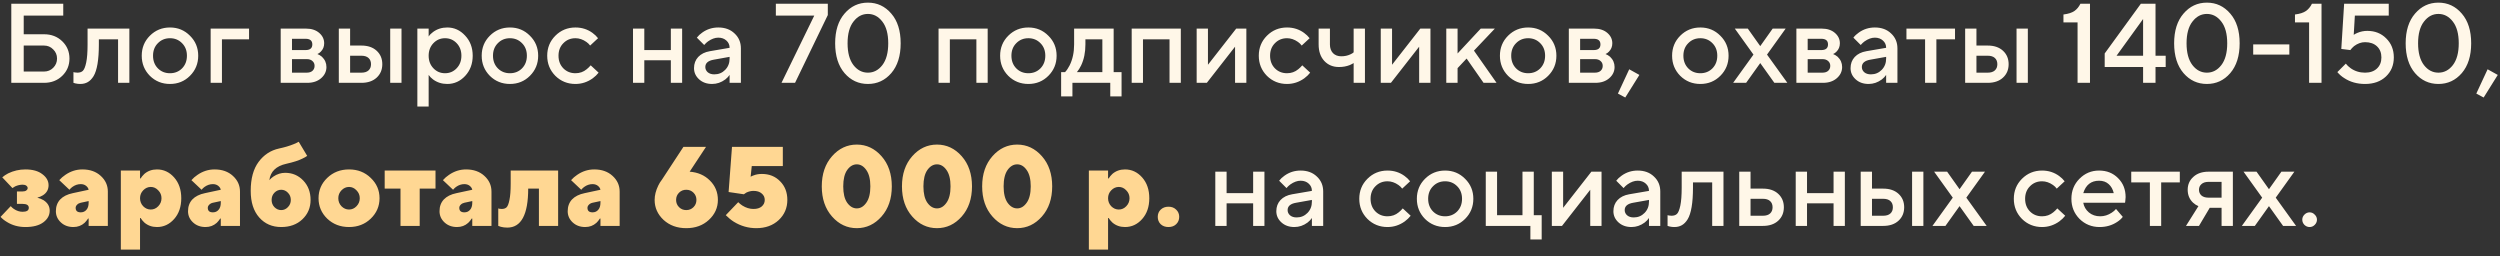
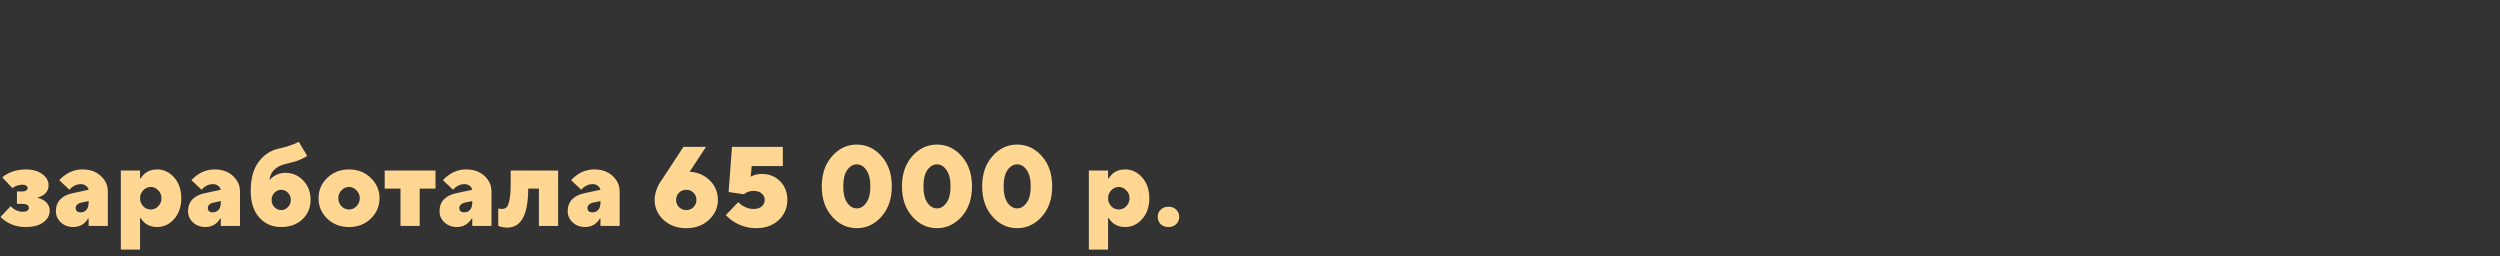
<svg xmlns="http://www.w3.org/2000/svg" width="332" height="34" viewBox="0 0 332 34" fill="none">
  <rect x="0" y="0" width="332" height="34" fill="#333333" stroke="none" />
-   <path d="M3.15 9.5H5.85C6.33 9.5 6.735 9.335 7.065 9.005C7.405 8.665 7.575 8.255 7.575 7.775C7.575 7.295 7.405 6.89 7.065 6.56C6.735 6.22 6.33 6.05 5.85 6.05H3.15V9.5ZM1.5 11V0.5H8.4V2.075H3.15V4.55H5.85C6.82 4.55 7.625 4.86 8.265 5.48C8.905 6.1 9.225 6.865 9.225 7.775C9.225 8.685 8.905 9.45 8.265 10.07C7.625 10.69 6.82 11 5.85 11H1.5ZM9.754 11V9.575L9.934 9.62C10.074 9.64 10.189 9.65 10.279 9.65C10.589 9.65 10.829 9.57 10.999 9.41C11.179 9.24 11.329 8.87 11.449 8.3C11.569 7.73 11.629 6.93 11.629 5.9V3.8H17.179V11H15.679V5.225H13.129V5.9C13.129 6.92 13.069 7.785 12.949 8.495C12.829 9.195 12.654 9.735 12.424 10.115C12.194 10.485 11.934 10.75 11.644 10.91C11.364 11.07 11.034 11.15 10.654 11.15C10.424 11.15 10.209 11.125 10.009 11.075C9.939 11.065 9.854 11.04 9.754 11ZM19.903 10.07C19.183 9.34 18.823 8.45 18.823 7.4C18.823 6.35 19.183 5.465 19.903 4.745C20.633 4.015 21.523 3.65 22.573 3.65C23.623 3.65 24.508 4.015 25.228 4.745C25.958 5.465 26.323 6.35 26.323 7.4C26.323 8.45 25.958 9.34 25.228 10.07C24.508 10.79 23.623 11.15 22.573 11.15C21.523 11.15 20.633 10.79 19.903 10.07ZM20.968 9.08C21.398 9.51 21.933 9.725 22.573 9.725C23.213 9.725 23.748 9.51 24.178 9.08C24.608 8.64 24.823 8.08 24.823 7.4C24.823 6.72 24.608 6.165 24.178 5.735C23.748 5.295 23.213 5.075 22.573 5.075C21.933 5.075 21.398 5.295 20.968 5.735C20.538 6.165 20.323 6.72 20.323 7.4C20.323 8.08 20.538 8.64 20.968 9.08ZM27.974 11V3.8H33.074V5.225H29.474V11H27.974ZM37.276 11V3.8H40.651C41.371 3.8 41.951 3.99 42.391 4.37C42.831 4.75 43.051 5.21 43.051 5.75C43.051 6.19 42.901 6.56 42.601 6.86C42.471 7 42.321 7.105 42.151 7.175C42.371 7.265 42.571 7.385 42.751 7.535C43.151 7.915 43.351 8.37 43.351 8.9C43.351 9.48 43.116 9.975 42.646 10.385C42.176 10.795 41.561 11 40.801 11H37.276ZM38.776 9.65H40.726C41.056 9.65 41.311 9.57 41.491 9.41C41.681 9.24 41.776 9.02 41.776 8.75C41.776 8.48 41.681 8.265 41.491 8.105C41.311 7.935 41.056 7.85 40.726 7.85H38.776V9.65ZM38.776 6.65H40.576C41.176 6.65 41.476 6.4 41.476 5.9C41.476 5.4 41.176 5.15 40.576 5.15H38.776V6.65ZM51.82 11V3.8H53.32V11H51.82ZM46.495 9.65H47.995C48.405 9.65 48.72 9.55 48.94 9.35C49.16 9.15 49.27 8.875 49.27 8.525C49.27 8.175 49.16 7.9 48.94 7.7C48.72 7.5 48.405 7.4 47.995 7.4H46.495V9.65ZM44.995 11V3.8H46.495V6.05H47.995C48.845 6.05 49.52 6.28 50.02 6.74C50.52 7.2 50.77 7.795 50.77 8.525C50.77 9.255 50.52 9.85 50.02 10.31C49.52 10.77 48.845 11 47.995 11H44.995ZM55.425 14.15V3.8H56.925V4.85C57.065 4.63 57.26 4.43 57.51 4.25C58.05 3.85 58.68 3.65 59.4 3.65C60.32 3.65 61.11 4.01 61.77 4.73C62.44 5.44 62.775 6.33 62.775 7.4C62.775 8.47 62.44 9.365 61.77 10.085C61.11 10.795 60.32 11.15 59.4 11.15C58.68 11.15 58.05 10.95 57.51 10.55C57.26 10.36 57.065 10.16 56.925 9.95V14.15H55.425ZM57.555 9.065C57.975 9.505 58.49 9.725 59.1 9.725C59.71 9.725 60.225 9.505 60.645 9.065C61.065 8.625 61.275 8.07 61.275 7.4C61.275 6.73 61.065 6.175 60.645 5.735C60.225 5.295 59.71 5.075 59.1 5.075C58.49 5.075 57.975 5.295 57.555 5.735C57.135 6.175 56.925 6.73 56.925 7.4C56.925 8.07 57.135 8.625 57.555 9.065ZM65.049 10.07C64.329 9.34 63.969 8.45 63.969 7.4C63.969 6.35 64.329 5.465 65.049 4.745C65.779 4.015 66.669 3.65 67.719 3.65C68.769 3.65 69.654 4.015 70.374 4.745C71.104 5.465 71.469 6.35 71.469 7.4C71.469 8.45 71.104 9.34 70.374 10.07C69.654 10.79 68.769 11.15 67.719 11.15C66.669 11.15 65.779 10.79 65.049 10.07ZM66.114 9.08C66.544 9.51 67.079 9.725 67.719 9.725C68.359 9.725 68.894 9.51 69.324 9.08C69.754 8.64 69.969 8.08 69.969 7.4C69.969 6.72 69.754 6.165 69.324 5.735C68.894 5.295 68.359 5.075 67.719 5.075C67.079 5.075 66.544 5.295 66.114 5.735C65.684 6.165 65.469 6.72 65.469 7.4C65.469 8.08 65.684 8.64 66.114 9.08ZM78.445 8.675L79.495 9.65C79.285 9.92 79.025 10.17 78.715 10.4C78.015 10.9 77.25 11.15 76.42 11.15C75.37 11.15 74.48 10.79 73.75 10.07C73.03 9.34 72.67 8.45 72.67 7.4C72.67 6.35 73.03 5.465 73.75 4.745C74.48 4.015 75.37 3.65 76.42 3.65C77.27 3.65 78.025 3.89 78.685 4.37C78.985 4.59 79.23 4.825 79.42 5.075L78.37 6.05C78.23 5.86 78.065 5.7 77.875 5.57C77.405 5.24 76.92 5.075 76.42 5.075C75.78 5.075 75.245 5.295 74.815 5.735C74.385 6.165 74.17 6.72 74.17 7.4C74.17 8.08 74.385 8.64 74.815 9.08C75.245 9.51 75.78 9.725 76.42 9.725C76.99 9.725 77.485 9.55 77.905 9.2C78.085 9.06 78.265 8.885 78.445 8.675ZM84.063 11V3.8H85.563V6.65H89.088V3.8H90.588V11H89.088V8H85.563V11H84.063ZM96.891 11V9.95C96.751 10.16 96.561 10.36 96.321 10.55C95.781 10.95 95.196 11.15 94.566 11.15C93.866 11.15 93.291 10.945 92.841 10.535C92.391 10.125 92.166 9.63 92.166 9.05C92.166 8.46 92.351 7.965 92.721 7.565C93.101 7.165 93.616 6.91 94.266 6.8L96.891 6.35C96.891 5.96 96.751 5.64 96.471 5.39C96.191 5.13 95.831 5 95.391 5C94.951 5 94.496 5.165 94.026 5.495C93.856 5.615 93.686 5.775 93.516 5.975L92.541 5C92.741 4.74 92.981 4.515 93.261 4.325C93.891 3.875 94.601 3.65 95.391 3.65C96.281 3.65 97.001 3.915 97.551 4.445C98.111 4.965 98.391 5.625 98.391 6.425V11H96.891ZM96.891 7.775V7.55L94.791 7.925C94.041 8.055 93.666 8.38 93.666 8.9C93.666 9.17 93.771 9.4 93.981 9.59C94.201 9.78 94.496 9.875 94.866 9.875C95.436 9.875 95.916 9.675 96.306 9.275C96.696 8.875 96.891 8.375 96.891 7.775ZM103.783 11L108.133 2.075H103.033V0.5H109.933V2L105.583 11H103.783ZM117.178 8.645C117.698 7.965 117.958 7 117.958 5.75C117.958 4.5 117.698 3.54 117.178 2.87C116.658 2.19 116.018 1.85 115.258 1.85C114.498 1.85 113.858 2.19 113.338 2.87C112.818 3.54 112.558 4.5 112.558 5.75C112.558 7 112.818 7.965 113.338 8.645C113.858 9.315 114.498 9.65 115.258 9.65C116.018 9.65 116.658 9.315 117.178 8.645ZM118.363 9.71C117.533 10.67 116.498 11.15 115.258 11.15C114.018 11.15 112.983 10.67 112.153 9.71C111.323 8.74 110.908 7.42 110.908 5.75C110.908 4.08 111.323 2.765 112.153 1.805C112.983 0.835 114.018 0.35 115.258 0.35C116.498 0.35 117.533 0.835 118.363 1.805C119.193 2.765 119.608 4.08 119.608 5.75C119.608 7.42 119.193 8.74 118.363 9.71ZM124.639 11V3.8H131.164V11H129.664V5.225H126.139V11H124.639ZM133.897 10.07C133.177 9.34 132.817 8.45 132.817 7.4C132.817 6.35 133.177 5.465 133.897 4.745C134.627 4.015 135.517 3.65 136.567 3.65C137.617 3.65 138.502 4.015 139.222 4.745C139.952 5.465 140.317 6.35 140.317 7.4C140.317 8.45 139.952 9.34 139.222 10.07C138.502 10.79 137.617 11.15 136.567 11.15C135.517 11.15 134.627 10.79 133.897 10.07ZM134.962 9.08C135.392 9.51 135.927 9.725 136.567 9.725C137.207 9.725 137.742 9.51 138.172 9.08C138.602 8.64 138.817 8.08 138.817 7.4C138.817 6.72 138.602 6.165 138.172 5.735C137.742 5.295 137.207 5.075 136.567 5.075C135.927 5.075 135.392 5.295 134.962 5.735C134.532 6.165 134.317 6.72 134.317 7.4C134.317 8.08 134.532 8.64 134.962 9.08ZM140.918 12.8V9.575H141.443C141.653 9.355 141.853 9.06 142.043 8.69C142.443 7.89 142.643 6.96 142.643 5.9V3.8H147.893V9.575H148.943V12.8H147.443V11H142.418V12.8H140.918ZM143.018 9.575H146.393V5.225H144.143V5.9C144.143 6.96 143.953 7.89 143.573 8.69C143.413 9.02 143.228 9.315 143.018 9.575ZM150.288 11V3.8H156.813V11H155.313V5.225H151.788V11H150.288ZM158.916 11V3.8H160.416V8.6L164.166 3.8H165.516V11H164.016V6.2L160.266 11H158.916ZM172.942 8.675L173.992 9.65C173.782 9.92 173.522 10.17 173.212 10.4C172.512 10.9 171.747 11.15 170.917 11.15C169.867 11.15 168.977 10.79 168.247 10.07C167.527 9.34 167.167 8.45 167.167 7.4C167.167 6.35 167.527 5.465 168.247 4.745C168.977 4.015 169.867 3.65 170.917 3.65C171.767 3.65 172.522 3.89 173.182 4.37C173.482 4.59 173.727 4.825 173.917 5.075L172.867 6.05C172.727 5.86 172.562 5.7 172.372 5.57C171.902 5.24 171.417 5.075 170.917 5.075C170.277 5.075 169.742 5.295 169.312 5.735C168.882 6.165 168.667 6.72 168.667 7.4C168.667 8.08 168.882 8.64 169.312 9.08C169.742 9.51 170.277 9.725 170.917 9.725C171.487 9.725 171.982 9.55 172.402 9.2C172.582 9.06 172.762 8.885 172.942 8.675ZM179.764 11V8.375C179.584 8.485 179.409 8.575 179.239 8.645C178.809 8.815 178.334 8.9 177.814 8.9C177.014 8.9 176.364 8.63 175.864 8.09C175.364 7.55 175.114 6.82 175.114 5.9V3.8H176.614V5.9C176.614 6.38 176.749 6.765 177.019 7.055C177.299 7.335 177.664 7.475 178.114 7.475C178.564 7.475 178.969 7.39 179.329 7.22C179.509 7.14 179.654 7.05 179.764 6.95V3.8H181.264V11H179.764ZM183.364 11V3.8H184.864V8.6L188.614 3.8H189.964V11H188.464V6.2L184.714 11H183.364ZM192.066 11V3.8H193.566V7.1L196.641 3.8H198.516L195.741 6.725L198.741 11H197.016L194.766 7.775L193.566 9.05V11H192.066ZM200.269 10.07C199.549 9.34 199.189 8.45 199.189 7.4C199.189 6.35 199.549 5.465 200.269 4.745C200.999 4.015 201.889 3.65 202.939 3.65C203.989 3.65 204.874 4.015 205.594 4.745C206.324 5.465 206.689 6.35 206.689 7.4C206.689 8.45 206.324 9.34 205.594 10.07C204.874 10.79 203.989 11.15 202.939 11.15C201.889 11.15 200.999 10.79 200.269 10.07ZM201.334 9.08C201.764 9.51 202.299 9.725 202.939 9.725C203.579 9.725 204.114 9.51 204.544 9.08C204.974 8.64 205.189 8.08 205.189 7.4C205.189 6.72 204.974 6.165 204.544 5.735C204.114 5.295 203.579 5.075 202.939 5.075C202.299 5.075 201.764 5.295 201.334 5.735C200.904 6.165 200.689 6.72 200.689 7.4C200.689 8.08 200.904 8.64 201.334 9.08ZM208.34 11V3.8H211.715C212.435 3.8 213.015 3.99 213.455 4.37C213.895 4.75 214.115 5.21 214.115 5.75C214.115 6.19 213.965 6.56 213.665 6.86C213.535 7 213.385 7.105 213.215 7.175C213.435 7.265 213.635 7.385 213.815 7.535C214.215 7.915 214.415 8.37 214.415 8.9C214.415 9.48 214.18 9.975 213.71 10.385C213.24 10.795 212.625 11 211.865 11H208.34ZM209.84 9.65H211.79C212.12 9.65 212.375 9.57 212.555 9.41C212.745 9.24 212.84 9.02 212.84 8.75C212.84 8.48 212.745 8.265 212.555 8.105C212.375 7.935 212.12 7.85 211.79 7.85H209.84V9.65ZM209.84 6.65H211.64C212.24 6.65 212.54 6.4 212.54 5.9C212.54 5.4 212.24 5.15 211.64 5.15H209.84V6.65ZM214.86 12.425L216.36 9.2L217.71 9.95L215.835 12.95L214.86 12.425ZM223.135 10.07C222.415 9.34 222.055 8.45 222.055 7.4C222.055 6.35 222.415 5.465 223.135 4.745C223.865 4.015 224.755 3.65 225.805 3.65C226.855 3.65 227.74 4.015 228.46 4.745C229.19 5.465 229.555 6.35 229.555 7.4C229.555 8.45 229.19 9.34 228.46 10.07C227.74 10.79 226.855 11.15 225.805 11.15C224.755 11.15 223.865 10.79 223.135 10.07ZM224.2 9.08C224.63 9.51 225.165 9.725 225.805 9.725C226.445 9.725 226.98 9.51 227.41 9.08C227.84 8.64 228.055 8.08 228.055 7.4C228.055 6.72 227.84 6.165 227.41 5.735C226.98 5.295 226.445 5.075 225.805 5.075C225.165 5.075 224.63 5.295 224.2 5.735C223.77 6.165 223.555 6.72 223.555 7.4C223.555 8.08 223.77 8.64 224.2 9.08ZM230.16 11L232.86 7.25L230.385 3.8H232.11L233.76 6.125L235.41 3.8H237.135L234.66 7.25L237.36 11H235.635L233.76 8.375L231.885 11H230.16ZM238.56 11V3.8H241.935C242.655 3.8 243.235 3.99 243.675 4.37C244.115 4.75 244.335 5.21 244.335 5.75C244.335 6.19 244.185 6.56 243.885 6.86C243.755 7 243.605 7.105 243.435 7.175C243.655 7.265 243.855 7.385 244.035 7.535C244.435 7.915 244.635 8.37 244.635 8.9C244.635 9.48 244.4 9.975 243.93 10.385C243.46 10.795 242.845 11 242.085 11H238.56ZM240.06 9.65H242.01C242.34 9.65 242.595 9.57 242.775 9.41C242.965 9.24 243.06 9.02 243.06 8.75C243.06 8.48 242.965 8.265 242.775 8.105C242.595 7.935 242.34 7.85 242.01 7.85H240.06V9.65ZM240.06 6.65H241.86C242.46 6.65 242.76 6.4 242.76 5.9C242.76 5.4 242.46 5.15 241.86 5.15H240.06V6.65ZM250.479 11V9.95C250.339 10.16 250.149 10.36 249.909 10.55C249.369 10.95 248.784 11.15 248.154 11.15C247.454 11.15 246.879 10.945 246.429 10.535C245.979 10.125 245.754 9.63 245.754 9.05C245.754 8.46 245.939 7.965 246.309 7.565C246.689 7.165 247.204 6.91 247.854 6.8L250.479 6.35C250.479 5.96 250.339 5.64 250.059 5.39C249.779 5.13 249.419 5 248.979 5C248.539 5 248.084 5.165 247.614 5.495C247.444 5.615 247.274 5.775 247.104 5.975L246.129 5C246.329 4.74 246.569 4.515 246.849 4.325C247.479 3.875 248.189 3.65 248.979 3.65C249.869 3.65 250.589 3.915 251.139 4.445C251.699 4.965 251.979 5.625 251.979 6.425V11H250.479ZM250.479 7.775V7.55L248.379 7.925C247.629 8.055 247.254 8.38 247.254 8.9C247.254 9.17 247.359 9.4 247.569 9.59C247.789 9.78 248.084 9.875 248.454 9.875C249.024 9.875 249.504 9.675 249.894 9.275C250.284 8.875 250.479 8.375 250.479 7.775ZM255.651 11V5.225H253.176V3.8H259.626V5.225H257.151V11H255.651ZM267.797 11V3.8H269.297V11H267.797ZM262.472 9.65H263.972C264.382 9.65 264.697 9.55 264.917 9.35C265.137 9.15 265.247 8.875 265.247 8.525C265.247 8.175 265.137 7.9 264.917 7.7C264.697 7.5 264.382 7.4 263.972 7.4H262.472V9.65ZM260.972 11V3.8H262.472V6.05H263.972C264.822 6.05 265.497 6.28 265.997 6.74C266.497 7.2 266.747 7.795 266.747 8.525C266.747 9.255 266.497 9.85 265.997 10.31C265.497 10.77 264.822 11 263.972 11H260.972ZM275.901 11V2.975H274.026V1.925C274.666 1.845 275.151 1.69 275.481 1.46C275.811 1.23 276.076 0.91 276.276 0.5H277.551V11H275.901ZM279.503 8.9V7.1L284.303 0.5H286.253V7.4H287.603V8.9H286.253V11H284.603V8.9H279.503ZM281.078 7.4H284.603V2.525L281.078 7.4ZM294.995 8.645C295.515 7.965 295.775 7 295.775 5.75C295.775 4.5 295.515 3.54 294.995 2.87C294.475 2.19 293.835 1.85 293.075 1.85C292.315 1.85 291.675 2.19 291.155 2.87C290.635 3.54 290.375 4.5 290.375 5.75C290.375 7 290.635 7.965 291.155 8.645C291.675 9.315 292.315 9.65 293.075 9.65C293.835 9.65 294.475 9.315 294.995 8.645ZM296.18 9.71C295.35 10.67 294.315 11.15 293.075 11.15C291.835 11.15 290.8 10.67 289.97 9.71C289.14 8.74 288.725 7.42 288.725 5.75C288.725 4.08 289.14 2.765 289.97 1.805C290.8 0.835 291.835 0.35 293.075 0.35C294.315 0.35 295.35 0.835 296.18 1.805C297.01 2.765 297.425 4.08 297.425 5.75C297.425 7.42 297.01 8.74 296.18 9.71ZM299.225 7.25V5.9H304.025V7.25H299.225ZM306.648 11V2.975H304.773V1.925C305.413 1.845 305.898 1.69 306.228 1.46C306.558 1.23 306.823 0.91 307.023 0.5H308.298V11H306.648ZM310.4 9.575L311.525 8.45C311.685 8.66 311.895 8.86 312.155 9.05C312.715 9.45 313.355 9.65 314.075 9.65C314.745 9.65 315.275 9.465 315.665 9.095C316.055 8.725 316.25 8.235 316.25 7.625C316.25 7.015 316.055 6.525 315.665 6.155C315.275 5.785 314.745 5.6 314.075 5.6C313.575 5.6 313.09 5.775 312.62 6.125C312.41 6.305 312.245 6.48 312.125 6.65L310.925 6.5L311.3 0.5H317.225V2.075H312.725L312.575 4.625C312.725 4.525 312.885 4.44 313.055 4.37C313.475 4.19 313.915 4.1 314.375 4.1C315.395 4.1 316.235 4.435 316.895 5.105C317.565 5.765 317.9 6.605 317.9 7.625C317.9 8.655 317.55 9.5 316.85 10.16C316.15 10.82 315.225 11.15 314.075 11.15C313.025 11.15 312.105 10.89 311.315 10.37C310.975 10.16 310.67 9.895 310.4 9.575ZM325.742 8.645C326.262 7.965 326.522 7 326.522 5.75C326.522 4.5 326.262 3.54 325.742 2.87C325.222 2.19 324.582 1.85 323.822 1.85C323.062 1.85 322.422 2.19 321.902 2.87C321.382 3.54 321.122 4.5 321.122 5.75C321.122 7 321.382 7.965 321.902 8.645C322.422 9.315 323.062 9.65 323.822 9.65C324.582 9.65 325.222 9.315 325.742 8.645ZM326.927 9.71C326.097 10.67 325.062 11.15 323.822 11.15C322.582 11.15 321.547 10.67 320.717 9.71C319.887 8.74 319.472 7.42 319.472 5.75C319.472 4.08 319.887 2.765 320.717 1.805C321.547 0.835 322.582 0.35 323.822 0.35C325.062 0.35 326.097 0.835 326.927 1.805C327.757 2.765 328.172 4.08 328.172 5.75C328.172 7.42 327.757 8.74 326.927 9.71ZM328.854 12.425L330.354 9.2L331.704 9.95L329.829 12.95L328.854 12.425ZM161.392 30V22.8H162.892V25.65H166.417V22.8H167.917V30H166.417V27H162.892V30H161.392ZM174.22 30V28.95C174.08 29.16 173.89 29.36 173.65 29.55C173.11 29.95 172.525 30.15 171.895 30.15C171.195 30.15 170.62 29.945 170.17 29.535C169.72 29.125 169.495 28.63 169.495 28.05C169.495 27.46 169.68 26.965 170.05 26.565C170.43 26.165 170.945 25.91 171.595 25.8L174.22 25.35C174.22 24.96 174.08 24.64 173.8 24.39C173.52 24.13 173.16 24 172.72 24C172.28 24 171.825 24.165 171.355 24.495C171.185 24.615 171.015 24.775 170.845 24.975L169.87 24C170.07 23.74 170.31 23.515 170.59 23.325C171.22 22.875 171.93 22.65 172.72 22.65C173.61 22.65 174.33 22.915 174.88 23.445C175.44 23.965 175.72 24.625 175.72 25.425V30H174.22ZM174.22 26.775V26.55L172.12 26.925C171.37 27.055 170.995 27.38 170.995 27.9C170.995 28.17 171.1 28.4 171.31 28.59C171.53 28.78 171.825 28.875 172.195 28.875C172.765 28.875 173.245 28.675 173.635 28.275C174.025 27.875 174.22 27.375 174.22 26.775ZM186.287 27.675L187.337 28.65C187.127 28.92 186.867 29.17 186.557 29.4C185.857 29.9 185.092 30.15 184.262 30.15C183.212 30.15 182.322 29.79 181.592 29.07C180.872 28.34 180.512 27.45 180.512 26.4C180.512 25.35 180.872 24.465 181.592 23.745C182.322 23.015 183.212 22.65 184.262 22.65C185.112 22.65 185.867 22.89 186.527 23.37C186.827 23.59 187.072 23.825 187.262 24.075L186.212 25.05C186.072 24.86 185.907 24.7 185.717 24.57C185.247 24.24 184.762 24.075 184.262 24.075C183.622 24.075 183.087 24.295 182.657 24.735C182.227 25.165 182.012 25.72 182.012 26.4C182.012 27.08 182.227 27.64 182.657 28.08C183.087 28.51 183.622 28.725 184.262 28.725C184.832 28.725 185.327 28.55 185.747 28.2C185.927 28.06 186.107 27.885 186.287 27.675ZM189.239 29.07C188.519 28.34 188.159 27.45 188.159 26.4C188.159 25.35 188.519 24.465 189.239 23.745C189.969 23.015 190.859 22.65 191.909 22.65C192.959 22.65 193.844 23.015 194.564 23.745C195.294 24.465 195.659 25.35 195.659 26.4C195.659 27.45 195.294 28.34 194.564 29.07C193.844 29.79 192.959 30.15 191.909 30.15C190.859 30.15 189.969 29.79 189.239 29.07ZM190.304 28.08C190.734 28.51 191.269 28.725 191.909 28.725C192.549 28.725 193.084 28.51 193.514 28.08C193.944 27.64 194.159 27.08 194.159 26.4C194.159 25.72 193.944 25.165 193.514 24.735C193.084 24.295 192.549 24.075 191.909 24.075C191.269 24.075 190.734 24.295 190.304 24.735C189.874 25.165 189.659 25.72 189.659 26.4C189.659 27.08 189.874 27.64 190.304 28.08ZM197.31 30V22.8H198.81V28.575H202.185V22.8H203.685V28.575H204.735V31.8H203.235V30H197.31ZM206.084 30V22.8H207.584V27.6L211.334 22.8H212.684V30H211.184V25.2L207.434 30H206.084ZM218.985 30V28.95C218.845 29.16 218.655 29.36 218.415 29.55C217.875 29.95 217.29 30.15 216.66 30.15C215.96 30.15 215.385 29.945 214.935 29.535C214.485 29.125 214.26 28.63 214.26 28.05C214.26 27.46 214.445 26.965 214.815 26.565C215.195 26.165 215.71 25.91 216.36 25.8L218.985 25.35C218.985 24.96 218.845 24.64 218.565 24.39C218.285 24.13 217.925 24 217.485 24C217.045 24 216.59 24.165 216.12 24.495C215.95 24.615 215.78 24.775 215.61 24.975L214.635 24C214.835 23.74 215.075 23.515 215.355 23.325C215.985 22.875 216.695 22.65 217.485 22.65C218.375 22.65 219.095 22.915 219.645 23.445C220.205 23.965 220.485 24.625 220.485 25.425V30H218.985ZM218.985 26.775V26.55L216.885 26.925C216.135 27.055 215.76 27.38 215.76 27.9C215.76 28.17 215.865 28.4 216.075 28.59C216.295 28.78 216.59 28.875 216.96 28.875C217.53 28.875 218.01 28.675 218.4 28.275C218.79 27.875 218.985 27.375 218.985 26.775ZM221.453 30V28.575L221.633 28.62C221.773 28.64 221.888 28.65 221.978 28.65C222.288 28.65 222.528 28.57 222.698 28.41C222.878 28.24 223.028 27.87 223.148 27.3C223.268 26.73 223.328 25.93 223.328 24.9V22.8H228.878V30H227.378V24.225H224.828V24.9C224.828 25.92 224.768 26.785 224.648 27.495C224.528 28.195 224.353 28.735 224.123 29.115C223.893 29.485 223.633 29.75 223.343 29.91C223.063 30.07 222.733 30.15 222.353 30.15C222.123 30.15 221.908 30.125 221.708 30.075C221.638 30.065 221.553 30.04 221.453 30ZM232.472 28.65H234.122C234.532 28.65 234.847 28.55 235.067 28.35C235.287 28.15 235.397 27.875 235.397 27.525C235.397 27.175 235.287 26.9 235.067 26.7C234.847 26.5 234.532 26.4 234.122 26.4H232.472V28.65ZM230.972 30V22.8H232.472V25.05H234.122C234.972 25.05 235.647 25.28 236.147 25.74C236.647 26.2 236.897 26.795 236.897 27.525C236.897 28.255 236.647 28.85 236.147 29.31C235.647 29.77 234.972 30 234.122 30H230.972ZM238.472 30V22.8H239.972V25.65H243.497V22.8H244.997V30H243.497V27H239.972V30H238.472ZM253.925 30V22.8H255.425V30H253.925ZM248.6 28.65H250.1C250.51 28.65 250.825 28.55 251.045 28.35C251.265 28.15 251.375 27.875 251.375 27.525C251.375 27.175 251.265 26.9 251.045 26.7C250.825 26.5 250.51 26.4 250.1 26.4H248.6V28.65ZM247.1 30V22.8H248.6V25.05H250.1C250.95 25.05 251.625 25.28 252.125 25.74C252.625 26.2 252.875 26.795 252.875 27.525C252.875 28.255 252.625 28.85 252.125 29.31C251.625 29.77 250.95 30 250.1 30H247.1ZM256.629 30L259.329 26.25L256.854 22.8H258.579L260.229 25.125L261.879 22.8H263.604L261.129 26.25L263.829 30H262.104L260.229 27.375L258.354 30H256.629ZM273.211 27.675L274.261 28.65C274.051 28.92 273.791 29.17 273.481 29.4C272.781 29.9 272.016 30.15 271.186 30.15C270.136 30.15 269.246 29.79 268.516 29.07C267.796 28.34 267.436 27.45 267.436 26.4C267.436 25.35 267.796 24.465 268.516 23.745C269.246 23.015 270.136 22.65 271.186 22.65C272.036 22.65 272.791 22.89 273.451 23.37C273.751 23.59 273.996 23.825 274.186 24.075L273.136 25.05C272.996 24.86 272.831 24.7 272.641 24.57C272.171 24.24 271.686 24.075 271.186 24.075C270.546 24.075 270.011 24.295 269.581 24.735C269.151 25.165 268.936 25.72 268.936 26.4C268.936 27.08 269.151 27.64 269.581 28.08C270.011 28.51 270.546 28.725 271.186 28.725C271.756 28.725 272.251 28.55 272.671 28.2C272.851 28.06 273.031 27.885 273.211 27.675ZM281.007 27.75L281.907 28.8C281.717 29.05 281.467 29.275 281.157 29.475C280.477 29.925 279.702 30.15 278.832 30.15C277.782 30.15 276.892 29.79 276.162 29.07C275.442 28.34 275.082 27.45 275.082 26.4C275.082 25.35 275.437 24.465 276.147 23.745C276.867 23.015 277.737 22.65 278.757 22.65C279.777 22.65 280.617 22.985 281.277 23.655C281.947 24.315 282.282 25.155 282.282 26.175C282.282 26.265 282.267 26.445 282.237 26.715L282.207 26.925H276.657C276.747 27.435 276.997 27.865 277.407 28.215C277.817 28.555 278.317 28.725 278.907 28.725C279.447 28.725 279.957 28.565 280.437 28.245C280.657 28.105 280.847 27.94 281.007 27.75ZM276.657 25.65H280.707C280.587 25.14 280.362 24.74 280.032 24.45C279.702 24.15 279.277 24 278.757 24C277.697 24 276.997 24.55 276.657 25.65ZM285.504 30V24.225H283.029V22.8H289.479V24.225H287.004V30H285.504ZM290.3 30L291.95 27.375C291.7 27.275 291.46 27.12 291.23 26.91C290.76 26.46 290.525 25.89 290.525 25.2C290.525 24.51 290.775 23.94 291.275 23.49C291.775 23.03 292.45 22.8 293.3 22.8H296.525V30H295.025V27.6H293.45L292.025 30H290.3ZM293.3 26.25H295.025V24.15H293.3C292.89 24.15 292.575 24.25 292.355 24.45C292.135 24.64 292.025 24.89 292.025 25.2C292.025 25.51 292.135 25.765 292.355 25.965C292.575 26.155 292.89 26.25 293.3 26.25ZM297.718 30L300.418 26.25L297.943 22.8H299.668L301.318 25.125L302.968 22.8H304.693L302.218 26.25L304.918 30H303.193L301.318 27.375L299.443 30H297.718ZM307.393 29.865C307.203 30.055 306.978 30.15 306.718 30.15C306.458 30.15 306.228 30.055 306.028 29.865C305.838 29.665 305.743 29.435 305.743 29.175C305.743 28.915 305.838 28.69 306.028 28.5C306.228 28.3 306.458 28.2 306.718 28.2C306.978 28.2 307.203 28.3 307.393 28.5C307.593 28.69 307.693 28.915 307.693 29.175C307.693 29.435 307.593 29.665 307.393 29.865Z" fill="#FFF7E8" />
  <path d="M0.075 28.8L1.425 27.375C1.575 27.545 1.715 27.67 1.845 27.75C2.215 28 2.6 28.125 3 28.125C3.55 28.125 3.825 27.95 3.825 27.6C3.825 27.25 3.55 27.075 3 27.075H2.25V25.425H3C3.22 25.425 3.385 25.38 3.495 25.29C3.615 25.2 3.675 25.095 3.675 24.975C3.675 24.855 3.615 24.75 3.495 24.66C3.385 24.57 3.22 24.525 3 24.525C2.68 24.525 2.35 24.6 2.01 24.75C1.87 24.83 1.75 24.905 1.65 24.975L0.3 23.55C0.5 23.37 0.76 23.195 1.08 23.025C1.8 22.675 2.565 22.5 3.375 22.5C4.335 22.5 5.085 22.71 5.625 23.13C6.175 23.54 6.45 24.03 6.45 24.6C6.45 25.17 6.2 25.615 5.7 25.935C5.47 26.075 5.22 26.18 4.95 26.25C5.26 26.33 5.535 26.44 5.775 26.58C6.325 26.93 6.6 27.395 6.6 27.975C6.6 28.585 6.32 29.1 5.76 29.52C5.2 29.94 4.405 30.15 3.375 30.15C2.455 30.15 1.635 29.925 0.915 29.475C0.575 29.275 0.295 29.05 0.075 28.8ZM11.771 30V29.025H11.696C11.546 29.255 11.391 29.445 11.231 29.595C10.821 29.965 10.326 30.15 9.746 30.15C9.076 30.15 8.521 29.945 8.081 29.535C7.641 29.125 7.421 28.63 7.421 28.05C7.421 27.42 7.611 26.9 7.991 26.49C8.381 26.08 8.941 25.8 9.671 25.65L11.771 25.2C11.731 25 11.616 24.825 11.426 24.675C11.236 24.525 11.001 24.45 10.721 24.45C10.331 24.45 9.961 24.575 9.611 24.825C9.471 24.925 9.341 25.05 9.221 25.2L7.871 23.925C8.111 23.655 8.381 23.42 8.681 23.22C9.381 22.74 10.136 22.5 10.946 22.5C11.946 22.5 12.756 22.785 13.376 23.355C14.006 23.925 14.321 24.62 14.321 25.44V30H11.771ZM11.771 26.925V26.7L10.721 26.925C10.531 26.965 10.371 27.05 10.241 27.18C10.111 27.31 10.046 27.45 10.046 27.6C10.046 28 10.271 28.2 10.721 28.2C11.031 28.2 11.281 28.09 11.471 27.87C11.671 27.65 11.771 27.335 11.771 26.925ZM16.047 33.15V22.65H18.596V23.7H18.672C18.802 23.49 18.966 23.29 19.166 23.1C19.627 22.7 20.186 22.5 20.846 22.5C21.736 22.5 22.497 22.855 23.127 23.565C23.756 24.275 24.072 25.195 24.072 26.325C24.072 27.455 23.756 28.375 23.127 29.085C22.497 29.795 21.736 30.15 20.846 30.15C20.186 30.15 19.627 29.95 19.166 29.55C18.966 29.36 18.802 29.16 18.672 28.95H18.596V33.15H16.047ZM19.017 27.39C19.306 27.68 19.642 27.825 20.021 27.825C20.401 27.825 20.732 27.68 21.012 27.39C21.302 27.09 21.447 26.735 21.447 26.325C21.447 25.915 21.302 25.565 21.012 25.275C20.732 24.975 20.401 24.825 20.021 24.825C19.642 24.825 19.306 24.975 19.017 25.275C18.736 25.565 18.596 25.915 18.596 26.325C18.596 26.735 18.736 27.09 19.017 27.39ZM29.32 30V29.025H29.245C29.095 29.255 28.94 29.445 28.78 29.595C28.37 29.965 27.875 30.15 27.295 30.15C26.625 30.15 26.07 29.945 25.63 29.535C25.19 29.125 24.97 28.63 24.97 28.05C24.97 27.42 25.16 26.9 25.54 26.49C25.93 26.08 26.49 25.8 27.22 25.65L29.32 25.2C29.28 25 29.165 24.825 28.975 24.675C28.785 24.525 28.55 24.45 28.27 24.45C27.88 24.45 27.51 24.575 27.16 24.825C27.02 24.925 26.89 25.05 26.77 25.2L25.42 23.925C25.66 23.655 25.93 23.42 26.23 23.22C26.93 22.74 27.685 22.5 28.495 22.5C29.495 22.5 30.305 22.785 30.925 23.355C31.555 23.925 31.87 24.62 31.87 25.44V30H29.32ZM29.32 26.925V26.7L28.27 26.925C28.08 26.965 27.92 27.05 27.79 27.18C27.66 27.31 27.595 27.45 27.595 27.6C27.595 28 27.82 28.2 28.27 28.2C28.58 28.2 28.83 28.09 29.02 27.87C29.22 27.65 29.32 27.335 29.32 26.925ZM39.67 18.825L40.795 20.7C40.635 20.82 40.425 20.94 40.165 21.06C39.675 21.31 38.96 21.54 38.02 21.75C36.67 22.05 35.92 22.775 35.77 23.925C35.93 23.735 36.11 23.575 36.31 23.445C36.8 23.115 37.32 22.95 37.87 22.95C38.82 22.95 39.62 23.29 40.27 23.97C40.92 24.65 41.245 25.51 41.245 26.55C41.245 27.58 40.88 28.44 40.15 29.13C39.43 29.81 38.495 30.15 37.345 30.15C36.145 30.15 35.17 29.725 34.42 28.875C33.67 28.025 33.295 26.85 33.295 25.35C33.295 23.72 33.645 22.435 34.345 21.495C35.045 20.555 35.945 19.965 37.045 19.725C37.795 19.565 38.45 19.37 39.01 19.14C39.28 19.03 39.5 18.925 39.67 18.825ZM36.445 27.51C36.705 27.77 37.005 27.9 37.345 27.9C37.685 27.9 37.98 27.77 38.23 27.51C38.49 27.25 38.62 26.93 38.62 26.55C38.62 26.17 38.49 25.85 38.23 25.59C37.98 25.33 37.685 25.2 37.345 25.2C37.005 25.2 36.705 25.33 36.445 25.59C36.195 25.85 36.07 26.17 36.07 26.55C36.07 26.93 36.195 27.25 36.445 27.51ZM45.347 27.39C45.637 27.68 45.972 27.825 46.352 27.825C46.732 27.825 47.062 27.68 47.342 27.39C47.632 27.09 47.777 26.735 47.777 26.325C47.777 25.915 47.632 25.565 47.342 25.275C47.062 24.975 46.732 24.825 46.352 24.825C45.972 24.825 45.637 24.975 45.347 25.275C45.067 25.565 44.927 25.915 44.927 26.325C44.927 26.735 45.067 27.09 45.347 27.39ZM43.457 29.04C42.687 28.29 42.302 27.385 42.302 26.325C42.302 25.265 42.687 24.365 43.457 23.625C44.237 22.875 45.202 22.5 46.352 22.5C47.502 22.5 48.462 22.875 49.232 23.625C50.012 24.365 50.402 25.265 50.402 26.325C50.402 27.385 50.012 28.29 49.232 29.04C48.462 29.78 47.502 30.15 46.352 30.15C45.202 30.15 44.237 29.78 43.457 29.04ZM53.186 30V25.05H51.086V22.65H57.836V25.05H55.736V30H53.186ZM62.718 30V29.025H62.643C62.493 29.255 62.338 29.445 62.178 29.595C61.768 29.965 61.273 30.15 60.693 30.15C60.023 30.15 59.468 29.945 59.028 29.535C58.588 29.125 58.368 28.63 58.368 28.05C58.368 27.42 58.558 26.9 58.938 26.49C59.328 26.08 59.888 25.8 60.618 25.65L62.718 25.2C62.678 25 62.563 24.825 62.373 24.675C62.183 24.525 61.948 24.45 61.668 24.45C61.278 24.45 60.908 24.575 60.558 24.825C60.418 24.925 60.288 25.05 60.168 25.2L58.818 23.925C59.058 23.655 59.328 23.42 59.628 23.22C60.328 22.74 61.083 22.5 61.893 22.5C62.893 22.5 63.703 22.785 64.323 23.355C64.953 23.925 65.268 24.62 65.268 25.44V30H62.718ZM62.718 26.925V26.7L61.668 26.925C61.478 26.965 61.318 27.05 61.188 27.18C61.058 27.31 60.993 27.45 60.993 27.6C60.993 28 61.218 28.2 61.668 28.2C61.978 28.2 62.228 28.09 62.418 27.87C62.618 27.65 62.718 27.335 62.718 26.925ZM66.169 30V27.675L66.304 27.72C66.444 27.74 66.549 27.75 66.619 27.75C66.899 27.75 67.114 27.68 67.264 27.54C67.424 27.39 67.554 27.06 67.654 26.55C67.764 26.04 67.819 25.315 67.819 24.375V22.65H74.119V30H71.569V25.05H70.144C70.144 28.5 69.219 30.225 67.369 30.225C67.059 30.225 66.774 30.19 66.514 30.12C66.484 30.11 66.429 30.09 66.349 30.06C66.269 30.04 66.209 30.02 66.169 30ZM79.74 30V29.025H79.665C79.515 29.255 79.36 29.445 79.2 29.595C78.79 29.965 78.295 30.15 77.715 30.15C77.045 30.15 76.49 29.945 76.05 29.535C75.61 29.125 75.39 28.63 75.39 28.05C75.39 27.42 75.58 26.9 75.96 26.49C76.35 26.08 76.91 25.8 77.64 25.65L79.74 25.2C79.7 25 79.585 24.825 79.395 24.675C79.205 24.525 78.97 24.45 78.69 24.45C78.3 24.45 77.93 24.575 77.58 24.825C77.44 24.925 77.31 25.05 77.19 25.2L75.84 23.925C76.08 23.655 76.35 23.42 76.65 23.22C77.35 22.74 78.105 22.5 78.915 22.5C79.915 22.5 80.725 22.785 81.345 23.355C81.975 23.925 82.29 24.62 82.29 25.44V30H79.74ZM79.74 26.925V26.7L78.69 26.925C78.5 26.965 78.34 27.05 78.21 27.18C78.08 27.31 78.015 27.45 78.015 27.6C78.015 28 78.24 28.2 78.69 28.2C79 28.2 79.25 28.09 79.44 27.87C79.64 27.65 79.74 27.335 79.74 26.925ZM87.911 23.85L90.761 19.5H93.761L91.586 22.8C92.676 22.88 93.571 23.27 94.271 23.97C94.981 24.67 95.336 25.53 95.336 26.55C95.336 27.58 94.936 28.465 94.136 29.205C93.346 29.935 92.346 30.3 91.136 30.3C89.926 30.3 88.921 29.935 88.121 29.205C87.331 28.465 86.936 27.58 86.936 26.55C86.936 25.94 87.096 25.305 87.416 24.645C87.536 24.385 87.701 24.12 87.911 23.85ZM90.176 27.51C90.436 27.77 90.756 27.9 91.136 27.9C91.516 27.9 91.836 27.77 92.096 27.51C92.356 27.25 92.486 26.93 92.486 26.55C92.486 26.17 92.356 25.85 92.096 25.59C91.836 25.33 91.516 25.2 91.136 25.2C90.756 25.2 90.436 25.33 90.176 25.59C89.916 25.85 89.786 26.17 89.786 26.55C89.786 26.93 89.916 27.25 90.176 27.51ZM96.384 28.575L98.034 26.85C98.204 27.02 98.389 27.17 98.589 27.3C99.069 27.6 99.559 27.75 100.059 27.75C100.529 27.75 100.894 27.64 101.154 27.42C101.424 27.19 101.559 26.9 101.559 26.55C101.559 26.2 101.424 25.915 101.154 25.695C100.894 25.465 100.529 25.35 100.059 25.35C99.749 25.35 99.434 25.425 99.114 25.575L98.784 25.8L96.759 25.5L97.209 19.5H103.959V22.05H99.834L99.684 23.475C99.784 23.405 99.914 23.345 100.074 23.295C100.394 23.165 100.764 23.1 101.184 23.1C102.164 23.1 102.969 23.425 103.599 24.075C104.239 24.715 104.559 25.54 104.559 26.55C104.559 27.62 104.174 28.515 103.404 29.235C102.634 29.945 101.644 30.3 100.434 30.3C99.364 30.3 98.369 30.015 97.449 29.445C97.099 29.225 96.744 28.935 96.384 28.575ZM112.507 26.925C112.867 27.425 113.292 27.675 113.782 27.675C114.272 27.675 114.692 27.425 115.042 26.925C115.402 26.425 115.582 25.7 115.582 24.75C115.582 23.8 115.402 23.075 115.042 22.575C114.692 22.075 114.272 21.825 113.782 21.825C113.292 21.825 112.867 22.075 112.507 22.575C112.157 23.075 111.982 23.8 111.982 24.75C111.982 25.7 112.157 26.425 112.507 26.925ZM117.067 28.755C116.157 29.785 115.062 30.3 113.782 30.3C112.502 30.3 111.407 29.785 110.497 28.755C109.587 27.725 109.132 26.39 109.132 24.75C109.132 23.11 109.587 21.775 110.497 20.745C111.407 19.715 112.502 19.2 113.782 19.2C115.062 19.2 116.157 19.715 117.067 20.745C117.977 21.775 118.432 23.11 118.432 24.75C118.432 26.39 117.977 27.725 117.067 28.755ZM123.156 26.925C123.516 27.425 123.941 27.675 124.431 27.675C124.921 27.675 125.341 27.425 125.691 26.925C126.051 26.425 126.231 25.7 126.231 24.75C126.231 23.8 126.051 23.075 125.691 22.575C125.341 22.075 124.921 21.825 124.431 21.825C123.941 21.825 123.516 22.075 123.156 22.575C122.806 23.075 122.631 23.8 122.631 24.75C122.631 25.7 122.806 26.425 123.156 26.925ZM127.716 28.755C126.806 29.785 125.711 30.3 124.431 30.3C123.151 30.3 122.056 29.785 121.146 28.755C120.236 27.725 119.781 26.39 119.781 24.75C119.781 23.11 120.236 21.775 121.146 20.745C122.056 19.715 123.151 19.2 124.431 19.2C125.711 19.2 126.806 19.715 127.716 20.745C128.626 21.775 129.081 23.11 129.081 24.75C129.081 26.39 128.626 27.725 127.716 28.755ZM133.806 26.925C134.166 27.425 134.591 27.675 135.081 27.675C135.571 27.675 135.991 27.425 136.341 26.925C136.701 26.425 136.881 25.7 136.881 24.75C136.881 23.8 136.701 23.075 136.341 22.575C135.991 22.075 135.571 21.825 135.081 21.825C134.591 21.825 134.166 22.075 133.806 22.575C133.456 23.075 133.281 23.8 133.281 24.75C133.281 25.7 133.456 26.425 133.806 26.925ZM138.366 28.755C137.456 29.785 136.361 30.3 135.081 30.3C133.801 30.3 132.706 29.785 131.796 28.755C130.886 27.725 130.431 26.39 130.431 24.75C130.431 23.11 130.886 21.775 131.796 20.745C132.706 19.715 133.801 19.2 135.081 19.2C136.361 19.2 137.456 19.715 138.366 20.745C139.276 21.775 139.731 23.11 139.731 24.75C139.731 26.39 139.276 27.725 138.366 28.755ZM144.601 33.15V22.65H147.151V23.7H147.226C147.356 23.49 147.521 23.29 147.721 23.1C148.181 22.7 148.741 22.5 149.401 22.5C150.291 22.5 151.051 22.855 151.681 23.565C152.311 24.275 152.626 25.195 152.626 26.325C152.626 27.455 152.311 28.375 151.681 29.085C151.051 29.795 150.291 30.15 149.401 30.15C148.741 30.15 148.181 29.95 147.721 29.55C147.521 29.36 147.356 29.16 147.226 28.95H147.151V33.15H144.601ZM147.571 27.39C147.861 27.68 148.196 27.825 148.576 27.825C148.956 27.825 149.286 27.68 149.566 27.39C149.856 27.09 150.001 26.735 150.001 26.325C150.001 25.915 149.856 25.565 149.566 25.275C149.286 24.975 148.956 24.825 148.576 24.825C148.196 24.825 147.861 24.975 147.571 25.275C147.291 25.565 147.151 25.915 147.151 26.325C147.151 26.735 147.291 27.09 147.571 27.39ZM154.139 29.775C153.879 29.515 153.749 29.19 153.749 28.8C153.749 28.41 153.879 28.09 154.139 27.84C154.409 27.58 154.754 27.45 155.174 27.45C155.594 27.45 155.934 27.58 156.194 27.84C156.464 28.09 156.599 28.41 156.599 28.8C156.599 29.19 156.464 29.515 156.194 29.775C155.934 30.025 155.594 30.15 155.174 30.15C154.754 30.15 154.409 30.025 154.139 29.775Z" fill="#FFD793" />
</svg>